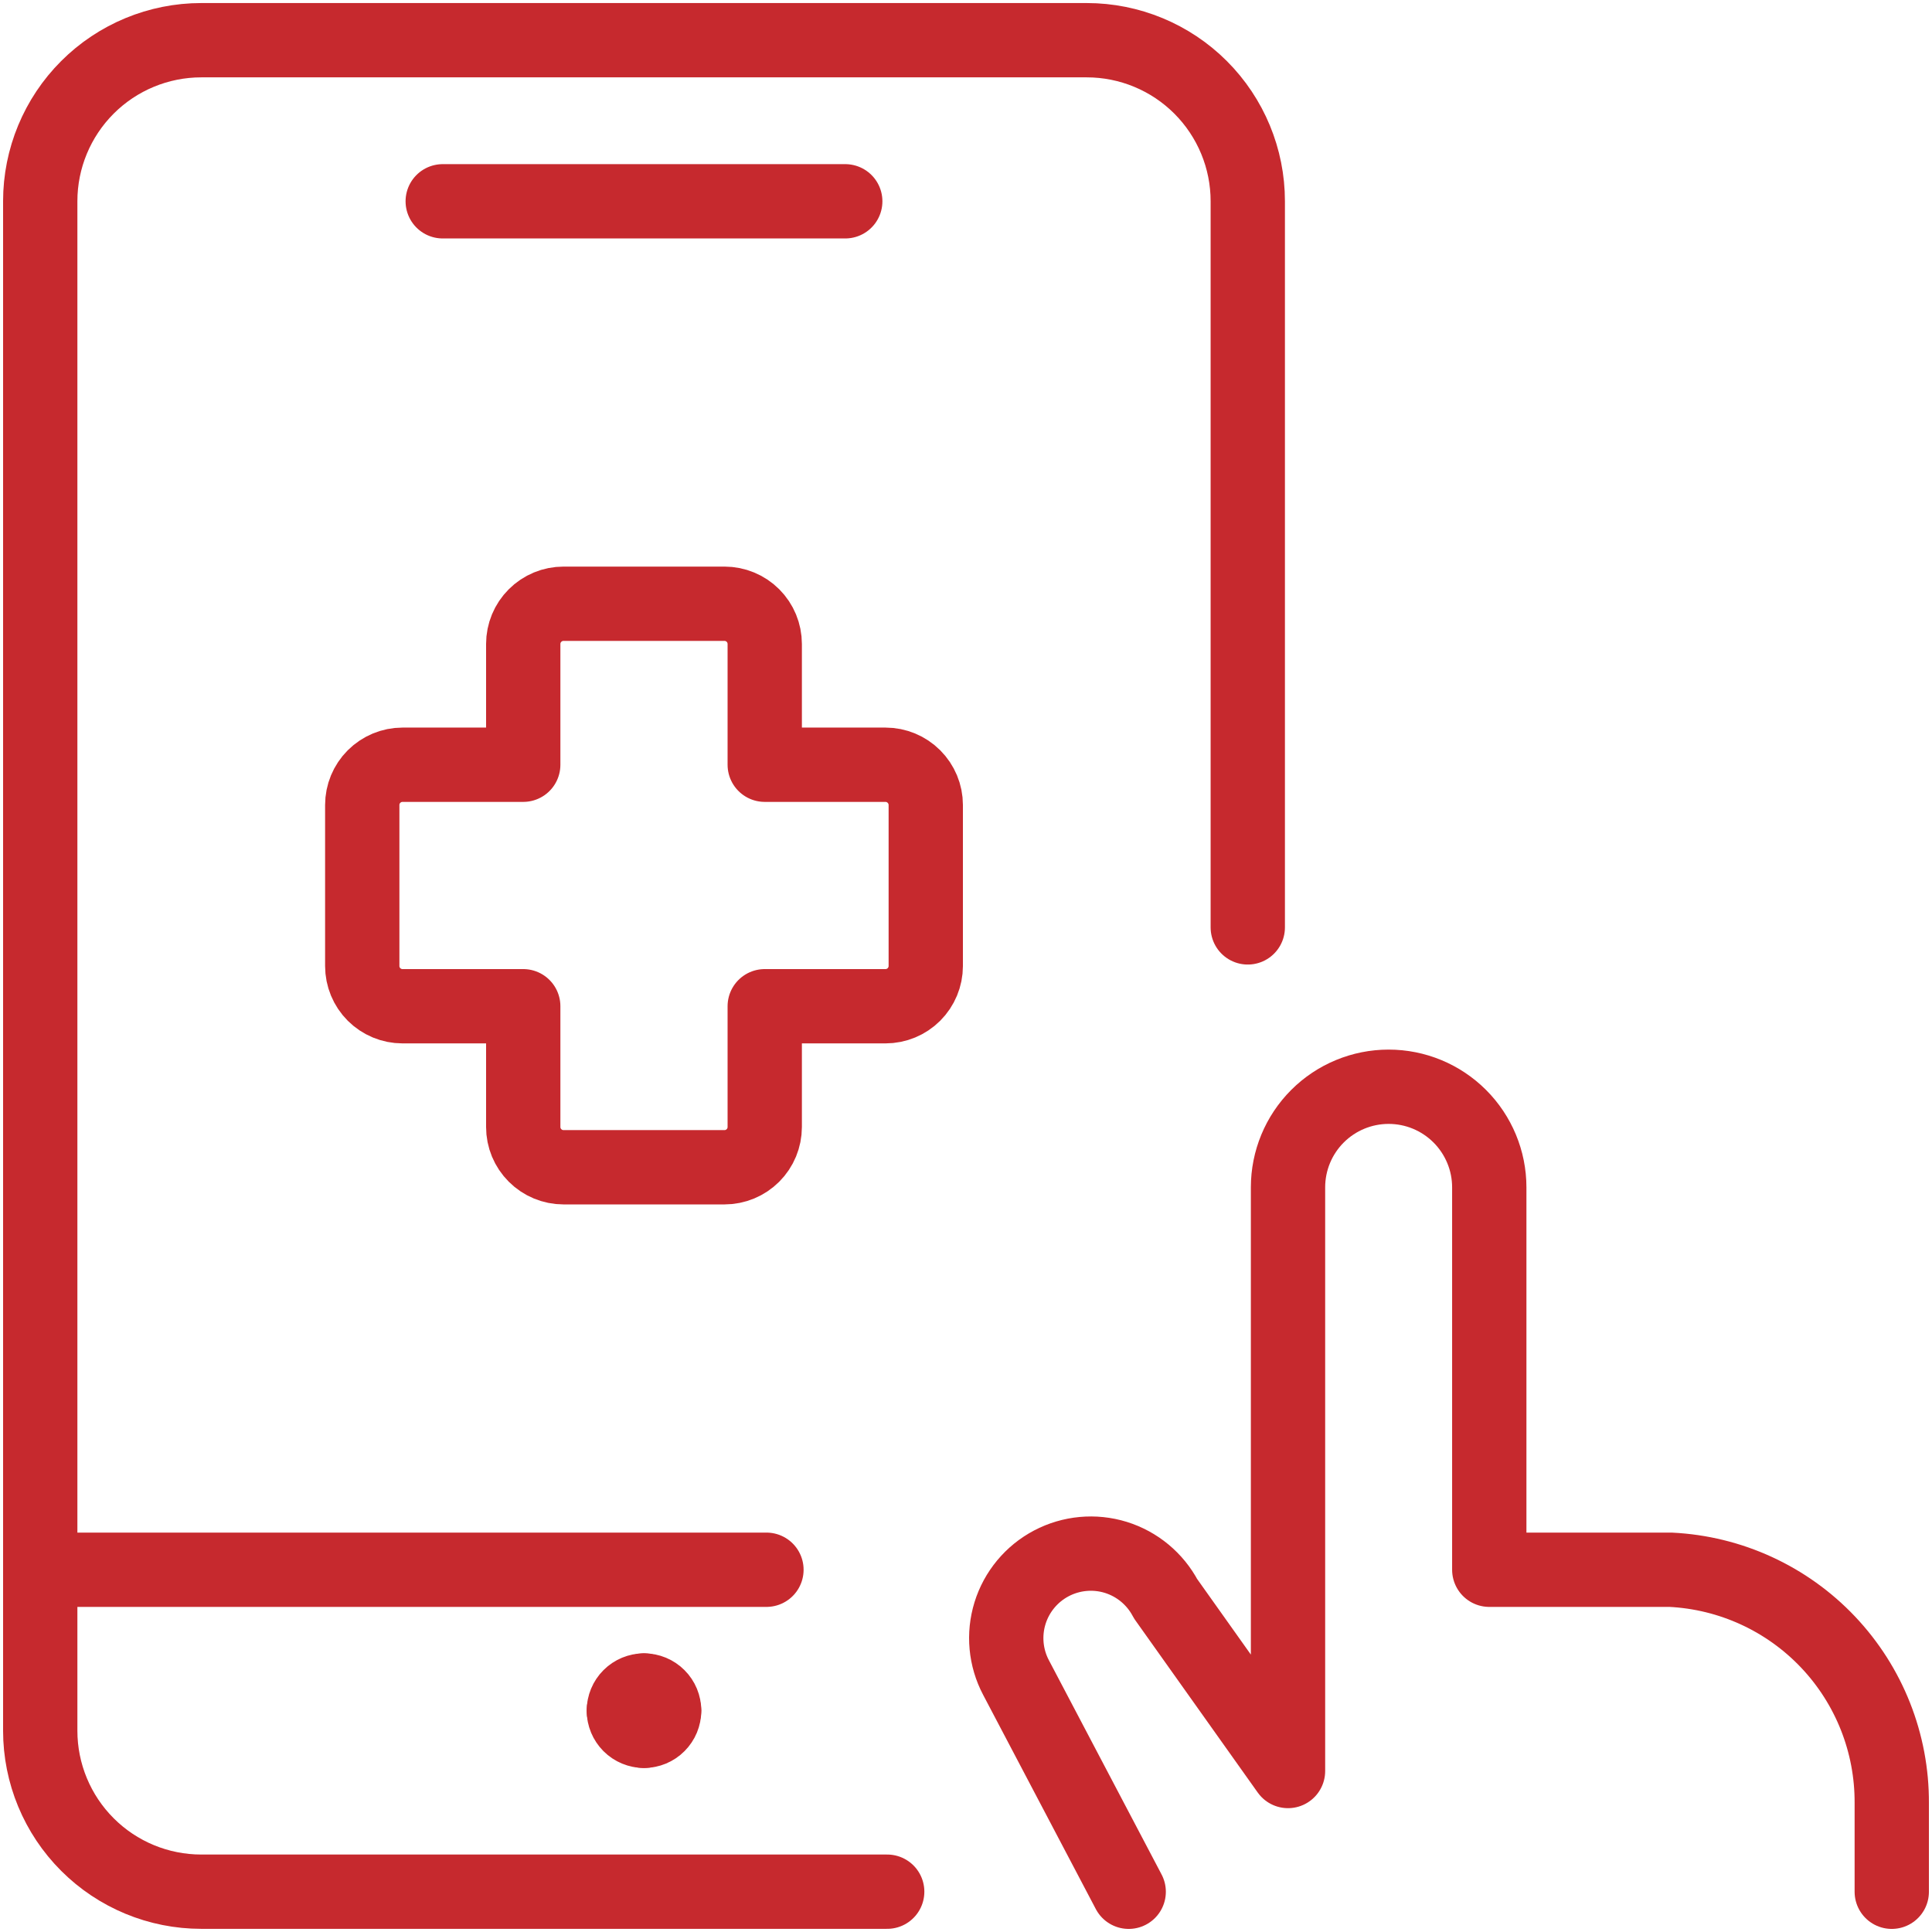
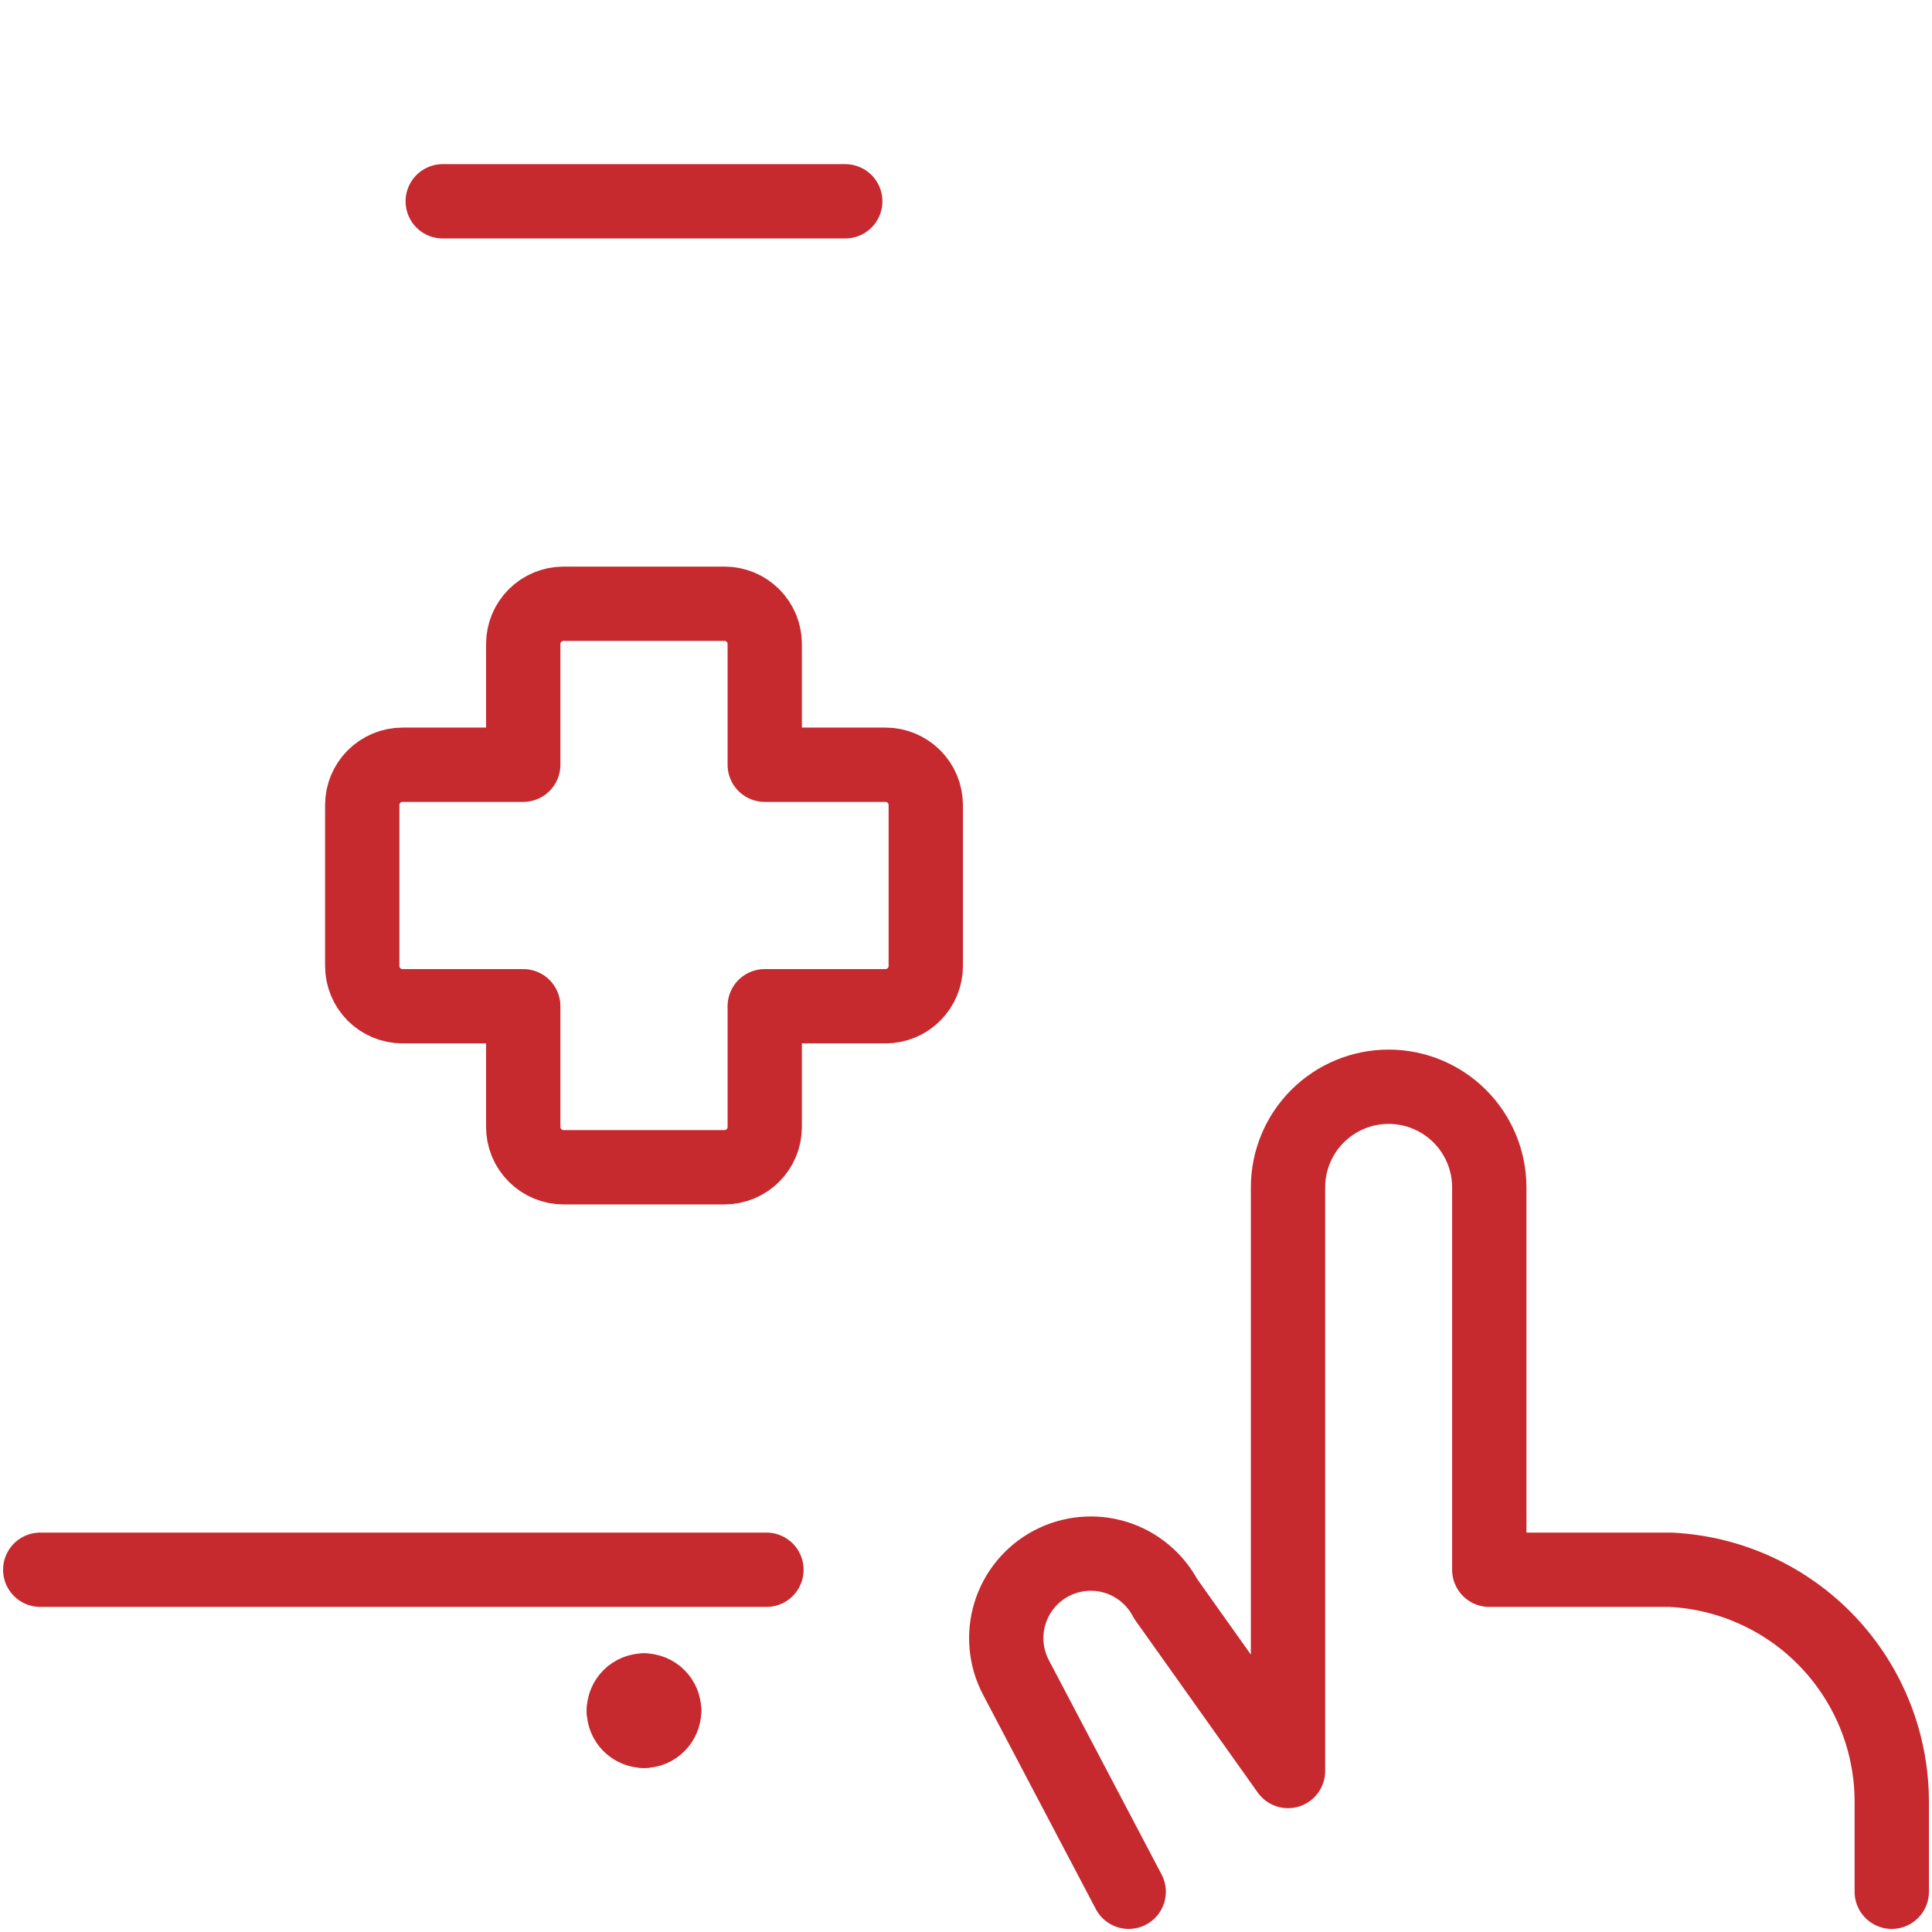
<svg xmlns="http://www.w3.org/2000/svg" width="52" height="52" viewBox="0 0 52 52" fill="none">
  <g clip-path="url(#clip0_1878_12921)">
    <path d="M50.917 50.917V48.533C50.926 46.921 50.311 45.367 49.203 44.197C48.094 43.026 46.576 42.329 44.965 42.25H40.084V31.958C40.084 31.24 39.798 30.551 39.29 30.043C38.782 29.535 38.094 29.25 37.375 29.25C36.657 29.25 35.968 29.535 35.46 30.043C34.952 30.551 34.667 31.24 34.667 31.958V47.667L31.372 43.03C31.09 42.496 30.608 42.096 30.032 41.917C29.456 41.739 28.832 41.797 28.298 42.078C27.764 42.359 27.364 42.841 27.185 43.417C27.007 43.994 27.064 44.617 27.346 45.151L30.379 50.917" stroke="#C6292E" stroke-width="2" stroke-linecap="round" stroke-linejoin="round" />
-     <path d="M23.879 50.915H5.417C4.268 50.915 3.165 50.459 2.353 49.646C1.54 48.834 1.083 47.731 1.083 46.582V5.415C1.083 4.266 1.54 3.164 2.353 2.351C3.165 1.539 4.268 1.082 5.417 1.082H29.25C30.399 1.082 31.502 1.539 32.314 2.351C33.127 3.164 33.584 4.266 33.584 5.415V24.961" stroke="#C6292E" stroke-width="2" stroke-linecap="round" stroke-linejoin="round" />
    <path d="M20.629 42.25H1.083" stroke="#C6292E" stroke-width="2" stroke-linecap="round" stroke-linejoin="round" />
    <path d="M11.916 5.418H22.75" stroke="#C6292E" stroke-width="2" stroke-linecap="round" stroke-linejoin="round" />
    <path d="M17.334 45.5C17.477 45.5 17.615 45.557 17.716 45.659C17.818 45.76 17.875 45.898 17.875 46.042" stroke="#C6292E" stroke-width="2" stroke-linecap="round" stroke-linejoin="round" />
    <path d="M16.791 46.042C16.791 45.898 16.849 45.76 16.95 45.659C17.052 45.557 17.189 45.5 17.333 45.5" stroke="#C6292E" stroke-width="2" stroke-linecap="round" stroke-linejoin="round" />
    <path d="M17.333 46.585C17.189 46.585 17.052 46.528 16.95 46.426C16.849 46.324 16.791 46.187 16.791 46.043" stroke="#C6292E" stroke-width="2" stroke-linecap="round" stroke-linejoin="round" />
    <path d="M17.875 46.043C17.875 46.187 17.818 46.324 17.716 46.426C17.615 46.528 17.477 46.585 17.334 46.585" stroke="#C6292E" stroke-width="2" stroke-linecap="round" stroke-linejoin="round" />
    <path d="M24.917 21.667C24.917 21.379 24.802 21.104 24.599 20.901C24.396 20.698 24.121 20.583 23.833 20.583H20.583V17.333C20.583 17.046 20.469 16.77 20.266 16.567C20.063 16.364 19.787 16.25 19.5 16.25H15.167C14.879 16.25 14.604 16.364 14.401 16.567C14.197 16.77 14.083 17.046 14.083 17.333V20.583H10.833C10.546 20.583 10.271 20.698 10.067 20.901C9.864 21.104 9.75 21.379 9.75 21.667V26C9.75 26.287 9.864 26.563 10.067 26.766C10.271 26.969 10.546 27.083 10.833 27.083H14.083V30.333C14.083 30.621 14.197 30.896 14.401 31.099C14.604 31.302 14.879 31.417 15.167 31.417H19.5C19.787 31.417 20.063 31.302 20.266 31.099C20.469 30.896 20.583 30.621 20.583 30.333V27.083H23.833C24.121 27.083 24.396 26.969 24.599 26.766C24.802 26.563 24.917 26.287 24.917 26V21.667Z" stroke="#C6292E" stroke-width="2" stroke-linecap="round" stroke-linejoin="round" />
  </g>
  <defs>
    <clipPath id="clip0_1878_12921">
      <rect width="52" height="52" fill="white" />
    </clipPath>
  </defs>
</svg>